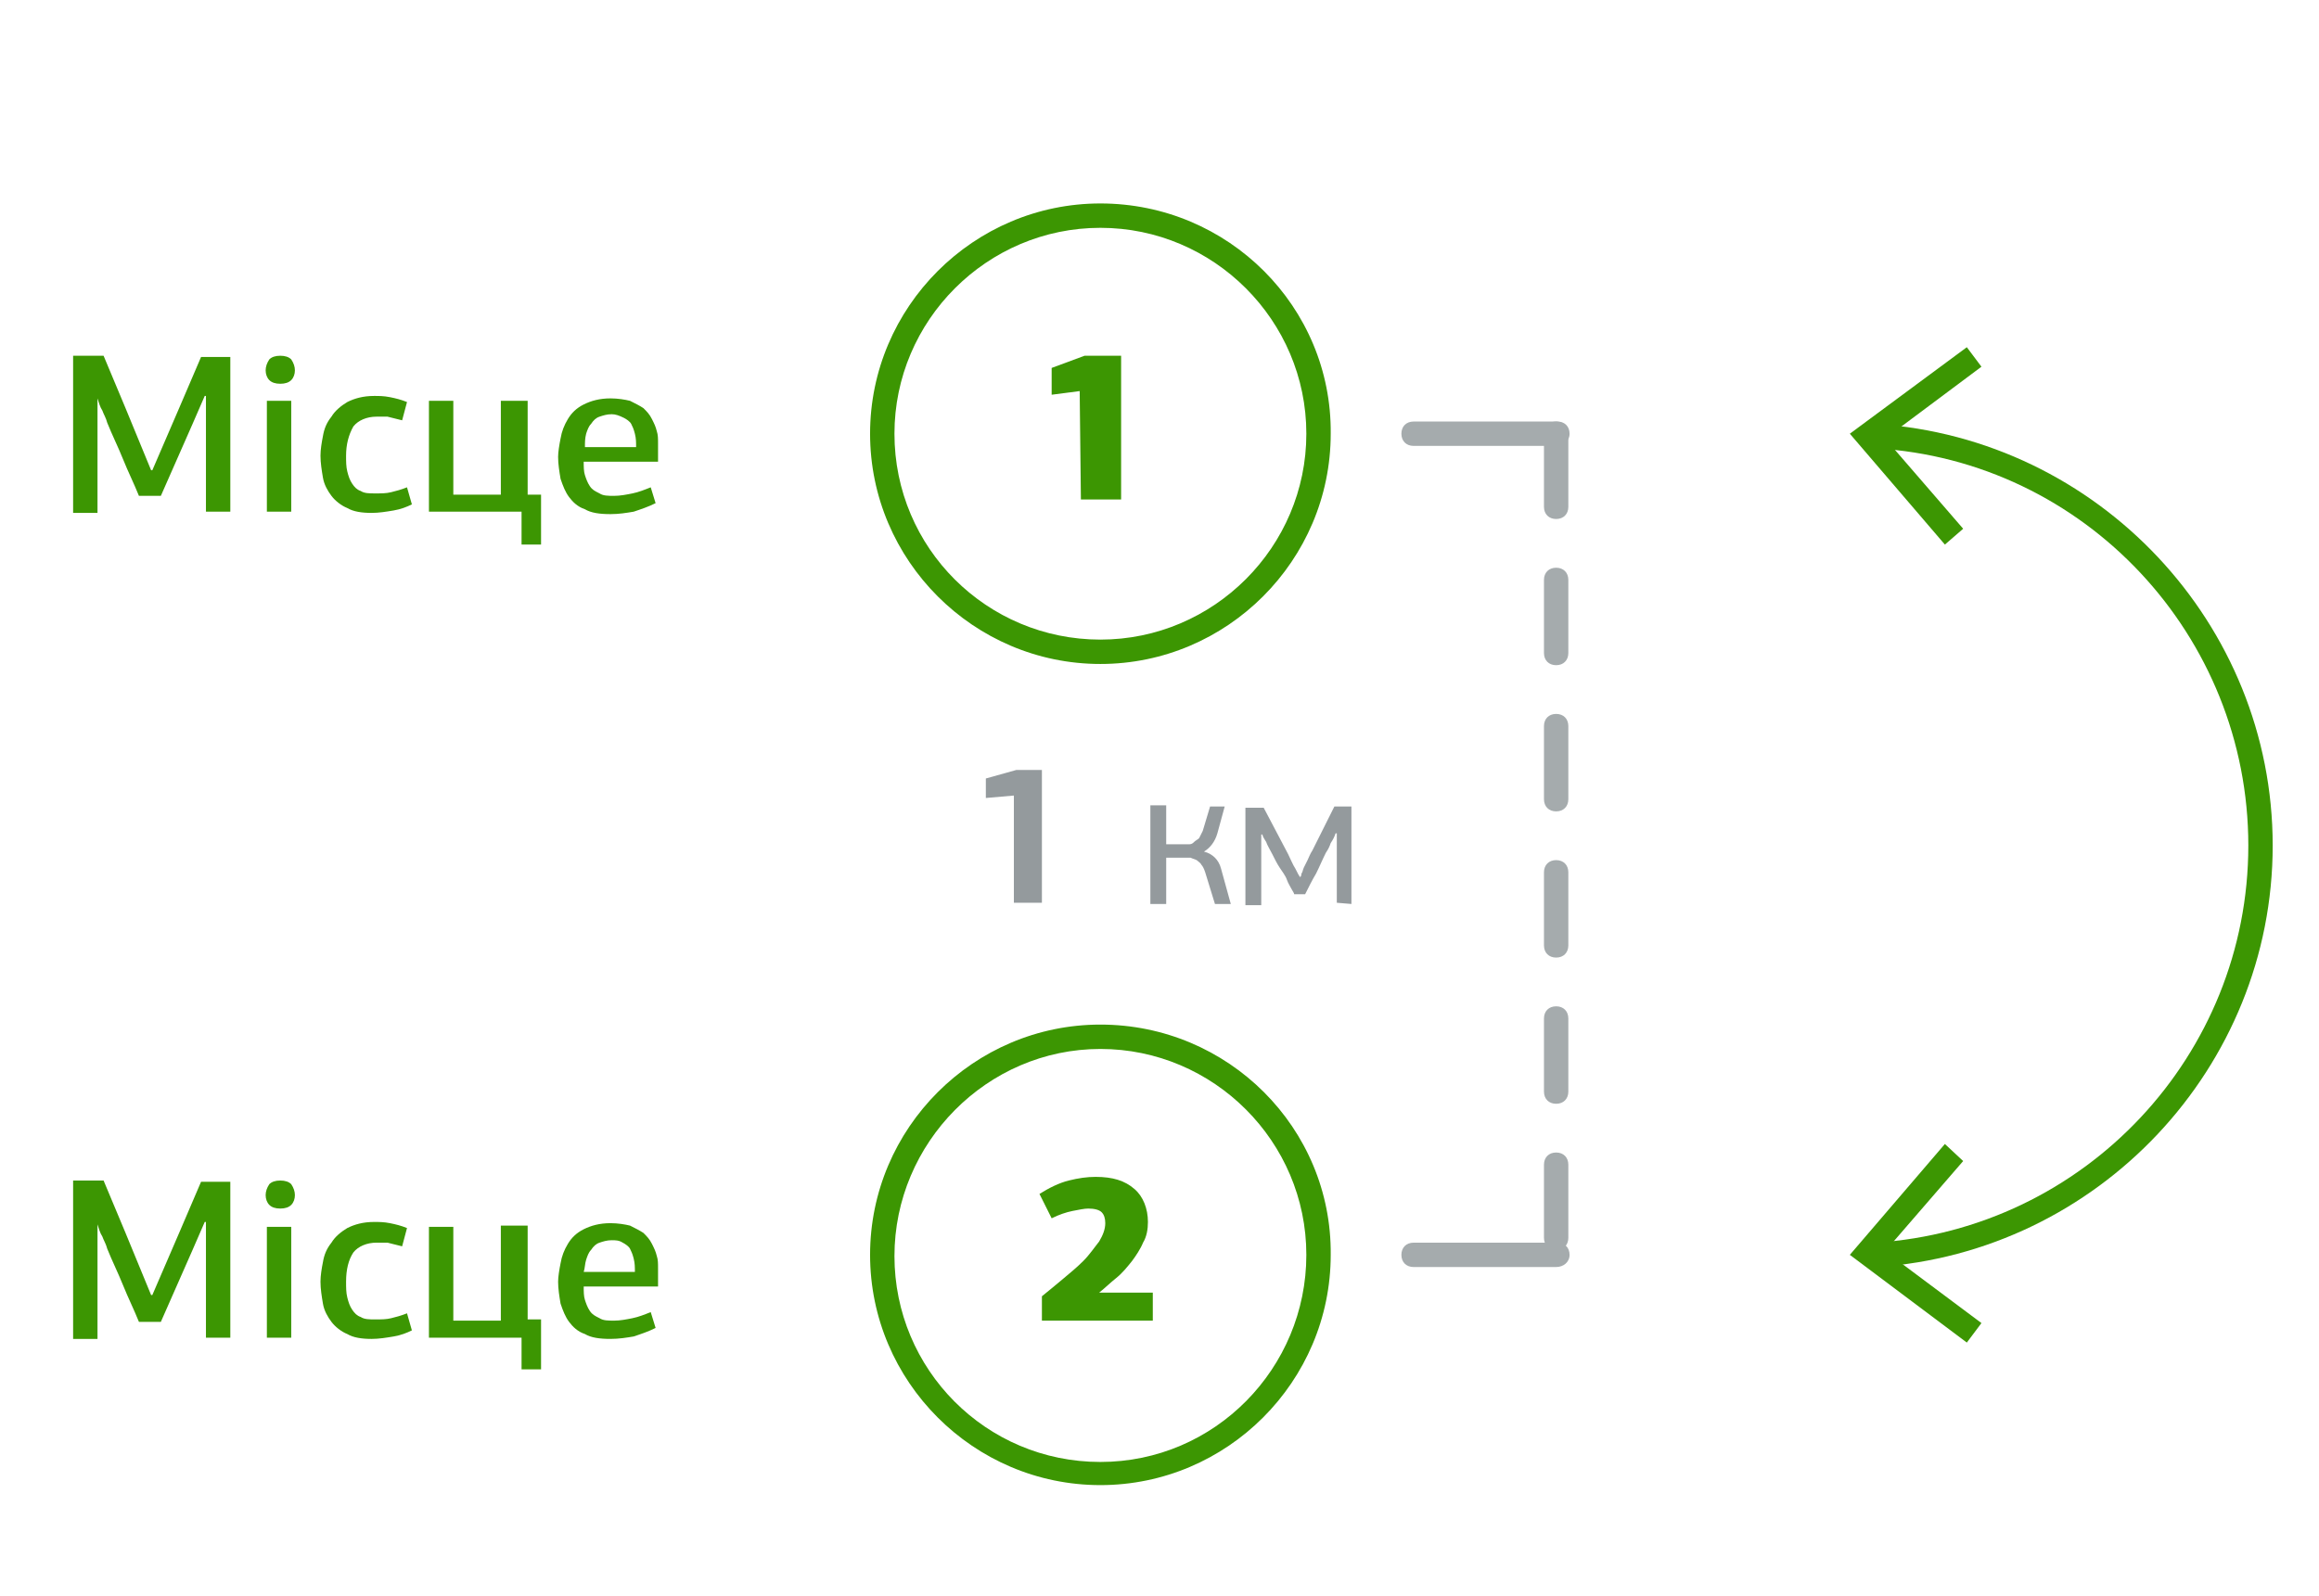
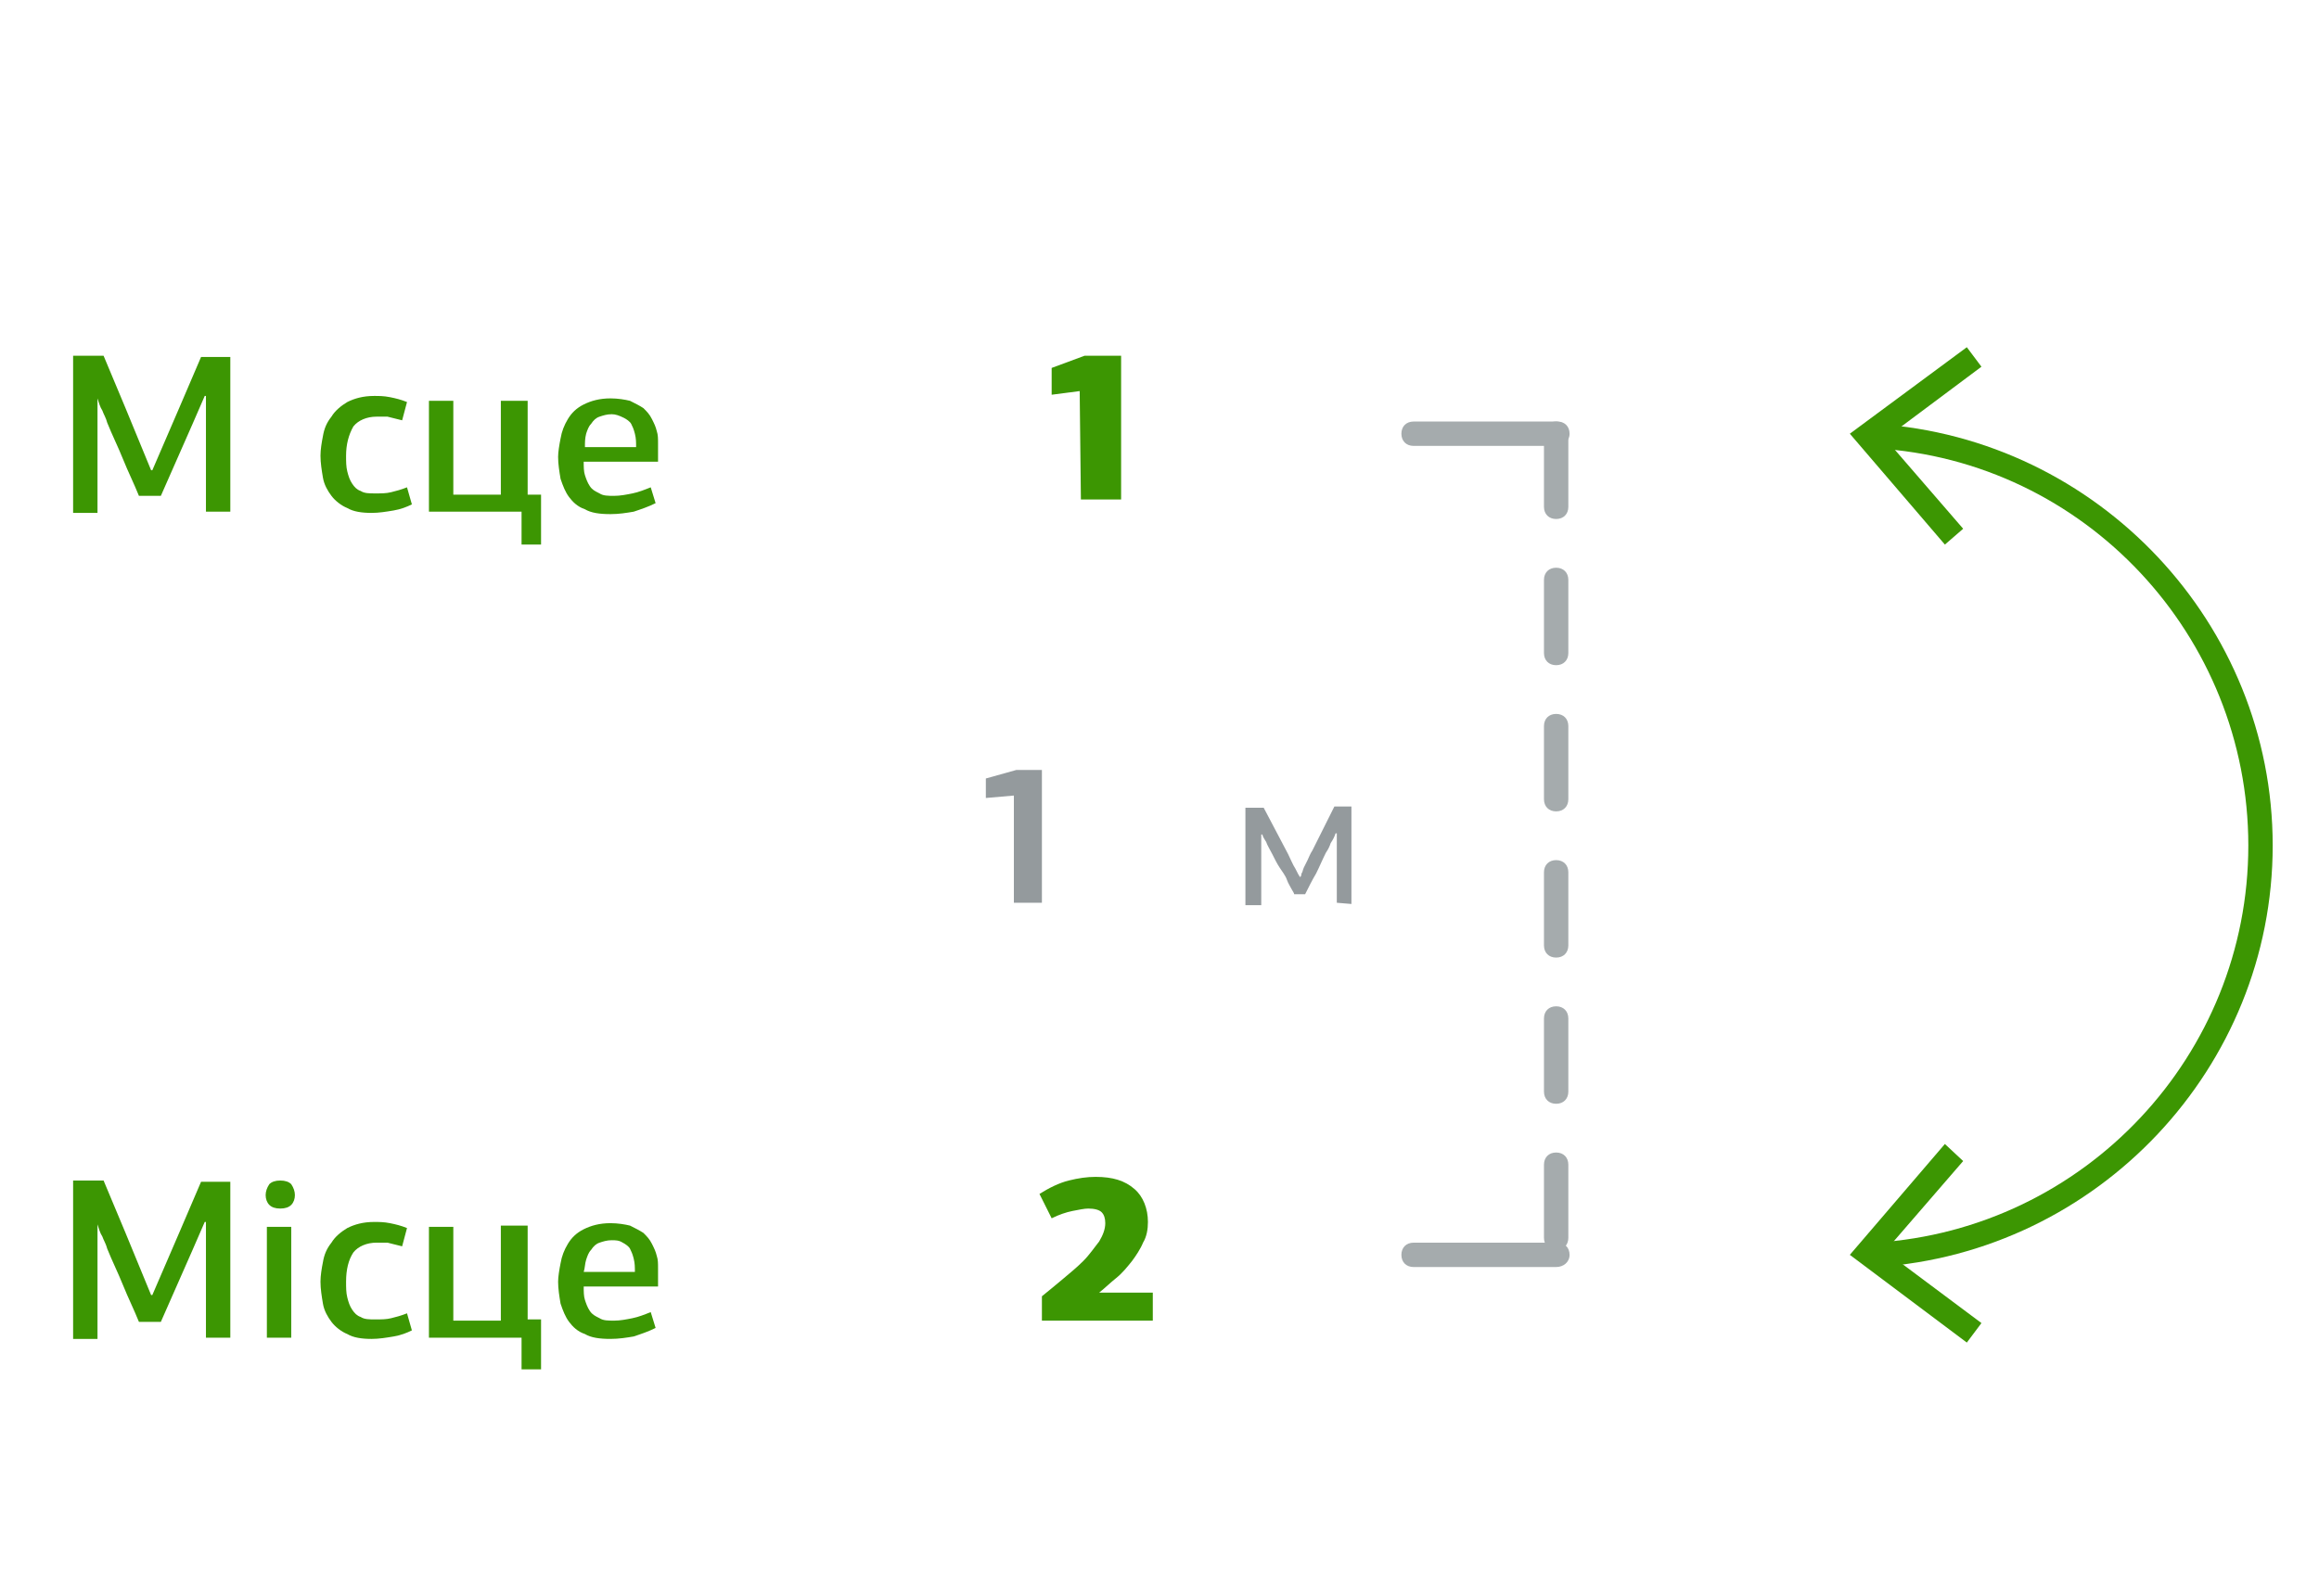
<svg xmlns="http://www.w3.org/2000/svg" version="1.1" id="Слой_1" x="0px" y="0px" viewBox="0 0 190.3 131" style="enable-background:new 0 0 190.3 131;" xml:space="preserve">
  <style type="text/css">
	.st0{fill:#949A9D;}
	.st1{fill:#A5ABAD;}
	.st2{fill:#3C9602;}
</style>
  <g>
    <g>
      <g>
        <path class="st0" d="M83.2,65.3l-2.3,0.2v-1.6l2.5-0.7h2.1v10.9h-2.3C83.2,74.1,83.2,65.3,83.2,65.3z" />
-         <path class="st0" d="M94.4,74.1v-8h1.3v3.2h1.5c0.1,0,0.3,0,0.4,0c0.2,0,0.3-0.1,0.4-0.2s0.3-0.2,0.4-0.3     c0.1-0.2,0.2-0.4,0.3-0.6l0.6-2h1.2l-0.6,2.2c-0.2,0.7-0.6,1.2-1.1,1.5c0.4,0.1,0.7,0.3,0.9,0.5c0.2,0.2,0.4,0.5,0.5,0.9l0.8,2.9     h-1.3l-0.8-2.6l0,0c-0.1-0.3-0.2-0.5-0.3-0.6c-0.1-0.2-0.3-0.3-0.4-0.4c-0.2-0.1-0.3-0.1-0.5-0.2c-0.2,0-0.3,0-0.5,0h-1.5v3.8     h-1.3V74.1z" />
        <path class="st0" d="M109.7,74.1v-5.7h-0.1c-0.1,0.3-0.2,0.5-0.4,0.8c-0.1,0.3-0.2,0.5-0.4,0.8c-0.3,0.6-0.5,1.1-0.8,1.7     c-0.3,0.5-0.6,1.1-0.9,1.7h-0.9c0-0.1-0.1-0.2-0.2-0.4c-0.1-0.2-0.3-0.5-0.4-0.8s-0.4-0.7-0.6-1s-0.4-0.7-0.6-1.1s-0.4-0.7-0.5-1     c-0.2-0.3-0.3-0.5-0.3-0.6h-0.1v5.8h-1.3v-8h1.5l2,3.8c0.2,0.4,0.4,0.9,0.6,1.2c0.2,0.4,0.3,0.6,0.4,0.7l0,0c0,0,0.1-0.1,0.1-0.3     c0.1-0.1,0.1-0.3,0.2-0.5s0.2-0.4,0.3-0.6s0.2-0.5,0.4-0.8l1.8-3.6h1.4v8L109.7,74.1L109.7,74.1z" />
      </g>
      <g>
        <path class="st1" d="M127.7,102.6c-0.6,0-1-0.4-1-1v-6c0-0.6,0.4-1,1-1c0.6,0,1,0.4,1,1v6C128.7,102.2,128.3,102.6,127.7,102.6z      M127.7,90.6c-0.6,0-1-0.4-1-1v-6c0-0.6,0.4-1,1-1c0.6,0,1,0.4,1,1v6C128.7,90.2,128.3,90.6,127.7,90.6z M127.7,78.6     c-0.6,0-1-0.4-1-1v-6c0-0.6,0.4-1,1-1c0.6,0,1,0.4,1,1v6C128.7,78.2,128.3,78.6,127.7,78.6z M127.7,66.6c-0.6,0-1-0.4-1-1v-6     c0-0.6,0.4-1,1-1c0.6,0,1,0.4,1,1v6C128.7,66.2,128.3,66.6,127.7,66.6z M127.7,54.6c-0.6,0-1-0.4-1-1v-6c0-0.6,0.4-1,1-1     c0.6,0,1,0.4,1,1v6C128.7,54.2,128.3,54.6,127.7,54.6z M127.7,42.6c-0.6,0-1-0.4-1-1v-6c0-0.6,0.4-1,1-1c0.6,0,1,0.4,1,1v6     C128.7,42.2,128.3,42.6,127.7,42.6z" />
      </g>
      <g>
        <path class="st1" d="M127.7,36.6H116c-0.6,0-1-0.4-1-1s0.4-1,1-1h11.8c0.6,0,1,0.4,1,1S128.3,36.6,127.7,36.6z" />
      </g>
      <g>
        <path class="st1" d="M127.7,104H116c-0.6,0-1-0.4-1-1s0.4-1,1-1h11.8c0.6,0,1,0.4,1,1S128.3,104,127.7,104z" />
      </g>
      <g>
        <g>
          <g>
-             <path class="st2" d="M90.3,18.7c9.3,0,16.9,7.6,16.9,16.9s-7.6,16.9-16.9,16.9S73.4,45,73.4,35.6C73.4,26.3,81,18.7,90.3,18.7        M90.3,16.7L90.3,16.7c-10.4,0-18.9,8.5-18.9,18.9l0,0c0,10.4,8.5,18.9,18.9,18.9l0,0c10.4,0,18.9-8.5,18.9-18.9l0,0       C109.3,25.2,100.8,16.7,90.3,16.7L90.3,16.7z" />
-           </g>
+             </g>
        </g>
      </g>
      <g>
        <g>
          <g>
-             <path class="st2" d="M90.3,86.1c9.3,0,16.9,7.6,16.9,16.9s-7.5,17-16.9,17s-16.9-7.6-16.9-16.9S81,86.1,90.3,86.1 M90.3,84.1       L90.3,84.1c-10.4,0-18.9,8.5-18.9,18.9l0,0c0,10.4,8.5,18.9,18.9,18.9l0,0c10.4,0,18.9-8.5,18.9-18.9l0,0       C109.3,92.6,100.8,84.1,90.3,84.1L90.3,84.1z" />
-           </g>
+             </g>
        </g>
      </g>
      <g>
        <path class="st2" d="M88.6,32.1l-2.3,0.3v-2.2l2.7-1h3V41h-3.3L88.6,32.1L88.6,32.1z" />
      </g>
      <g>
        <path class="st2" d="M90.2,106.1h4.4v2.3h-9.1v-2c0.5-0.4,1.1-0.9,1.7-1.4s1.2-1,1.7-1.5s0.9-1.1,1.3-1.6c0.3-0.5,0.5-1,0.5-1.5     c0-0.4-0.1-0.7-0.3-0.9c-0.2-0.2-0.6-0.3-1.1-0.3c-0.3,0-0.8,0.1-1.3,0.2s-1.1,0.3-1.7,0.6l-1-2c0.8-0.5,1.6-0.9,2.4-1.1     s1.5-0.3,2.2-0.3c1.4,0,2.4,0.3,3.2,1c0.7,0.6,1.1,1.6,1.1,2.7c0,0.6-0.1,1.2-0.4,1.7c-0.2,0.5-0.6,1.1-0.9,1.5     c-0.4,0.5-0.8,1-1.3,1.4S90.7,105.7,90.2,106.1L90.2,106.1z" />
      </g>
      <g>
        <g>
          <path class="st2" d="M154,104l-0.1-2c17.2-1.1,30.6-15.4,30.6-32.6s-13.4-31.6-30.6-32.6l0.1-2c18.2,1.2,32.5,16.4,32.5,34.6      S172.2,102.8,154,104z" />
        </g>
        <g>
          <g>
            <polygon class="st2" points="159.6,44.7 161.1,43.4 154.7,36 162.6,30.1 161.4,28.5 151.8,35.6      " />
          </g>
        </g>
        <g>
          <g>
            <polygon class="st2" points="159.6,93.9 161.1,95.3 154.7,102.7 162.6,108.6 161.4,110.2 151.8,103      " />
          </g>
        </g>
      </g>
    </g>
    <g>
      <path class="st2" d="M12.5,38.6l2.2-5.1c0.3-0.7,0.6-1.4,0.9-2.1c0.3-0.7,0.6-1.4,0.9-2.1h2.4V42h-2v-9.5h-0.1l-1,2.3l-2.6,5.9    h-1.8c-0.4-1-0.9-2-1.3-3c-0.4-1-0.9-2-1.3-3c-0.1-0.4-0.3-0.7-0.4-1c-0.2-0.3-0.3-0.7-0.4-1l0,0c0,1.6,0,3.2,0,4.7    c0,1.6,0,3.1,0,4.7H6V29.2h2.5l1.8,4.3l2.1,5.1H12.5z" />
-       <path class="st2" d="M24.2,30.4c0,0.3-0.1,0.6-0.3,0.8c-0.2,0.2-0.5,0.3-0.9,0.3s-0.7-0.1-0.9-0.3c-0.2-0.2-0.3-0.5-0.3-0.8    s0.1-0.6,0.3-0.9c0.2-0.2,0.5-0.3,0.9-0.3s0.7,0.1,0.9,0.3C24.1,29.8,24.2,30.1,24.2,30.4z M21.9,42v-9.1h2V42H21.9z" />
      <path class="st2" d="M28.4,37.4c0,0.5,0,0.9,0.1,1.3s0.2,0.7,0.4,1c0.2,0.3,0.4,0.5,0.7,0.6c0.3,0.2,0.7,0.2,1.2,0.2    s0.9,0,1.3-0.1s0.8-0.2,1.3-0.4l0.4,1.4c-0.4,0.2-0.9,0.4-1.5,0.5c-0.6,0.1-1.2,0.2-1.8,0.2c-0.8,0-1.5-0.1-2-0.4    c-0.5-0.2-1-0.6-1.3-1s-0.6-0.9-0.7-1.5s-0.2-1.2-0.2-1.8c0-0.5,0.1-1.1,0.2-1.6c0.1-0.6,0.3-1.1,0.7-1.6c0.3-0.5,0.8-0.9,1.3-1.2    c0.6-0.3,1.3-0.5,2.2-0.5c0.4,0,0.8,0,1.3,0.1s0.9,0.2,1.4,0.4L33,34.5c-0.4-0.1-0.8-0.2-1.2-0.3c-0.3,0-0.7,0-0.9,0    c-0.8,0-1.5,0.3-1.9,0.8C28.6,35.7,28.4,36.5,28.4,37.4z" />
      <path class="st2" d="M41.3,32.9h2v7.7h1.1v4.1h-1.6V42h-7.6v-9.1h2v7.7h3.9v-7.7H41.3z" />
      <path class="st2" d="M50.1,32.7c0.6,0,1.2,0.1,1.6,0.2c0.4,0.2,0.8,0.4,1.1,0.6c0.3,0.3,0.5,0.5,0.7,0.9s0.3,0.6,0.4,1    c0.1,0.3,0.1,0.6,0.1,1s0,0.6,0,0.8v0.7h-6.1c0,0.4,0,0.8,0.1,1.1s0.2,0.6,0.4,0.9c0.2,0.3,0.4,0.4,0.8,0.6    c0.3,0.2,0.7,0.2,1.2,0.2s1-0.1,1.5-0.2c0.5-0.1,1-0.3,1.5-0.5l0.4,1.3c-0.6,0.3-1.2,0.5-1.8,0.7c-0.6,0.1-1.2,0.2-1.9,0.2    c-0.9,0-1.6-0.1-2.1-0.4c-0.6-0.2-1-0.6-1.3-1s-0.5-0.9-0.7-1.5c-0.1-0.6-0.2-1.2-0.2-1.8c0-0.4,0.1-1,0.2-1.5    c0.1-0.6,0.3-1.1,0.6-1.6s0.7-0.9,1.3-1.2S49.2,32.7,50.1,32.7z M50.2,34c-0.4,0-0.7,0.1-1,0.2s-0.5,0.3-0.7,0.6    c-0.2,0.2-0.3,0.5-0.4,0.8C48,36,48,36.3,48,36.7h4.2c0-0.4,0-0.7-0.1-1.1s-0.2-0.6-0.3-0.8s-0.4-0.4-0.6-0.5    C50.8,34.1,50.5,34,50.2,34z" />
    </g>
    <g>
      <path class="st2" d="M12.5,106.3l2.2-5.1c0.3-0.7,0.6-1.4,0.9-2.1c0.3-0.7,0.6-1.4,0.9-2.1h2.4v12.8h-2v-9.5h-0.1l-1,2.3l-2.6,5.9    h-1.8c-0.4-1-0.9-2-1.3-3c-0.4-1-0.9-2-1.3-3c-0.1-0.4-0.3-0.7-0.4-1c-0.2-0.3-0.3-0.7-0.4-1l0,0c0,1.6,0,3.2,0,4.7    c0,1.6,0,3.1,0,4.7H6v-13h2.5l1.8,4.3l2.1,5.1C12.4,106.3,12.5,106.3,12.5,106.3z" />
      <path class="st2" d="M24.2,98.1c0,0.3-0.1,0.6-0.3,0.8c-0.2,0.2-0.5,0.3-0.9,0.3s-0.7-0.1-0.9-0.3c-0.2-0.2-0.3-0.5-0.3-0.8    s0.1-0.6,0.3-0.9c0.2-0.2,0.5-0.3,0.9-0.3s0.7,0.1,0.9,0.3C24.1,97.5,24.2,97.8,24.2,98.1z M21.9,109.8v-9.1h2v9.1H21.9z" />
      <path class="st2" d="M28.4,105.2c0,0.5,0,0.9,0.1,1.3s0.2,0.7,0.4,1c0.2,0.3,0.4,0.5,0.7,0.6c0.3,0.2,0.7,0.2,1.2,0.2    s0.9,0,1.3-0.1s0.8-0.2,1.3-0.4l0.4,1.4c-0.4,0.2-0.9,0.4-1.5,0.5c-0.6,0.1-1.2,0.2-1.8,0.2c-0.8,0-1.5-0.1-2-0.4    c-0.5-0.2-1-0.6-1.3-1s-0.6-0.9-0.7-1.5s-0.2-1.2-0.2-1.8c0-0.5,0.1-1.1,0.2-1.6c0.1-0.6,0.3-1.1,0.7-1.6c0.3-0.5,0.8-0.9,1.3-1.2    c0.6-0.3,1.3-0.5,2.2-0.5c0.4,0,0.8,0,1.3,0.1s0.9,0.2,1.4,0.4l-0.4,1.5c-0.4-0.1-0.8-0.2-1.2-0.3c-0.3,0-0.7,0-0.9,0    c-0.8,0-1.5,0.3-1.9,0.8C28.6,103.4,28.4,104.2,28.4,105.2z" />
-       <path class="st2" d="M41.3,100.6h2v7.7h1.1v4.1h-1.6v-2.6h-7.6v-9.1h2v7.7h3.9v-7.8C41.1,100.6,41.3,100.6,41.3,100.6z" />
+       <path class="st2" d="M41.3,100.6h2v7.7h1.1v4.1h-1.6v-2.6h-7.6v-9.1h2v7.7h3.9v-7.8z" />
      <path class="st2" d="M50.1,100.4c0.6,0,1.2,0.1,1.6,0.2c0.4,0.2,0.8,0.4,1.1,0.6c0.3,0.3,0.5,0.5,0.7,0.9s0.3,0.6,0.4,1    c0.1,0.3,0.1,0.6,0.1,1s0,0.6,0,0.8v0.7h-6.1c0,0.4,0,0.8,0.1,1.1c0.1,0.3,0.2,0.6,0.4,0.9s0.4,0.4,0.8,0.6    c0.3,0.2,0.7,0.2,1.2,0.2s1-0.1,1.5-0.2s1-0.3,1.5-0.5l0.4,1.3c-0.6,0.3-1.2,0.5-1.8,0.7c-0.6,0.1-1.2,0.2-1.9,0.2    c-0.9,0-1.6-0.1-2.1-0.4c-0.6-0.2-1-0.6-1.3-1s-0.5-0.9-0.7-1.5c-0.1-0.6-0.2-1.2-0.2-1.8c0-0.4,0.1-1,0.2-1.5    c0.1-0.6,0.3-1.1,0.6-1.6s0.7-0.9,1.3-1.2S49.2,100.4,50.1,100.4z M50.2,101.8c-0.4,0-0.7,0.1-1,0.2s-0.5,0.3-0.7,0.6    c-0.2,0.2-0.3,0.5-0.4,0.8c-0.1,0.3-0.1,0.7-0.2,1h4.2c0-0.4,0-0.7-0.1-1.1s-0.2-0.6-0.3-0.8c-0.1-0.2-0.4-0.4-0.6-0.5    C50.8,101.8,50.5,101.8,50.2,101.8z" />
    </g>
  </g>
</svg>